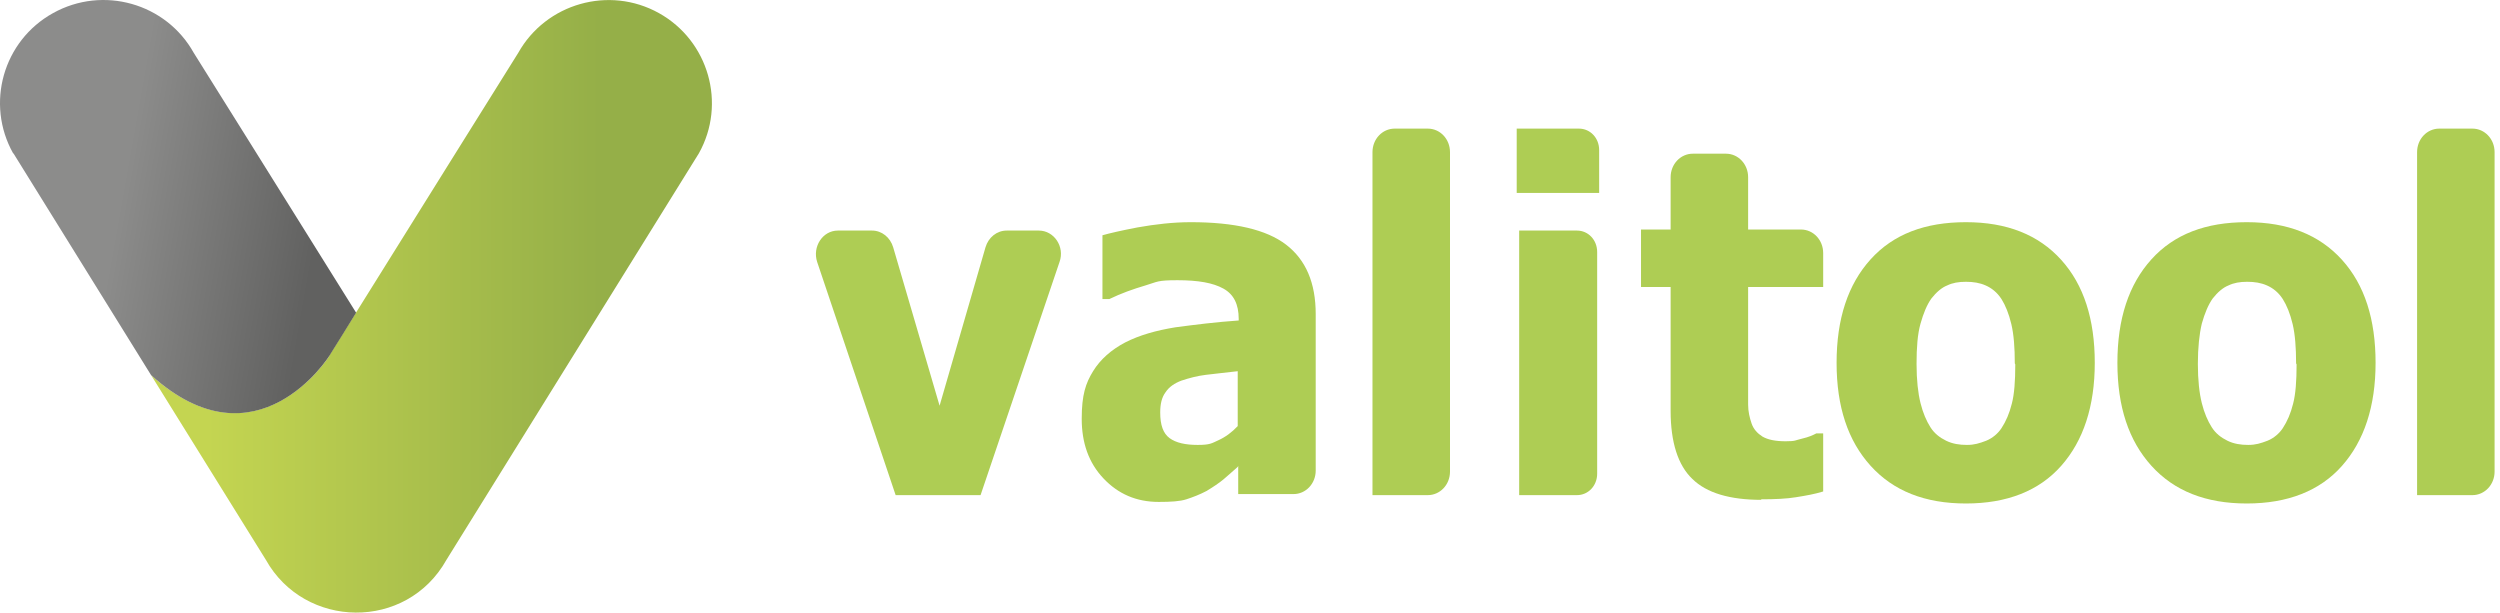
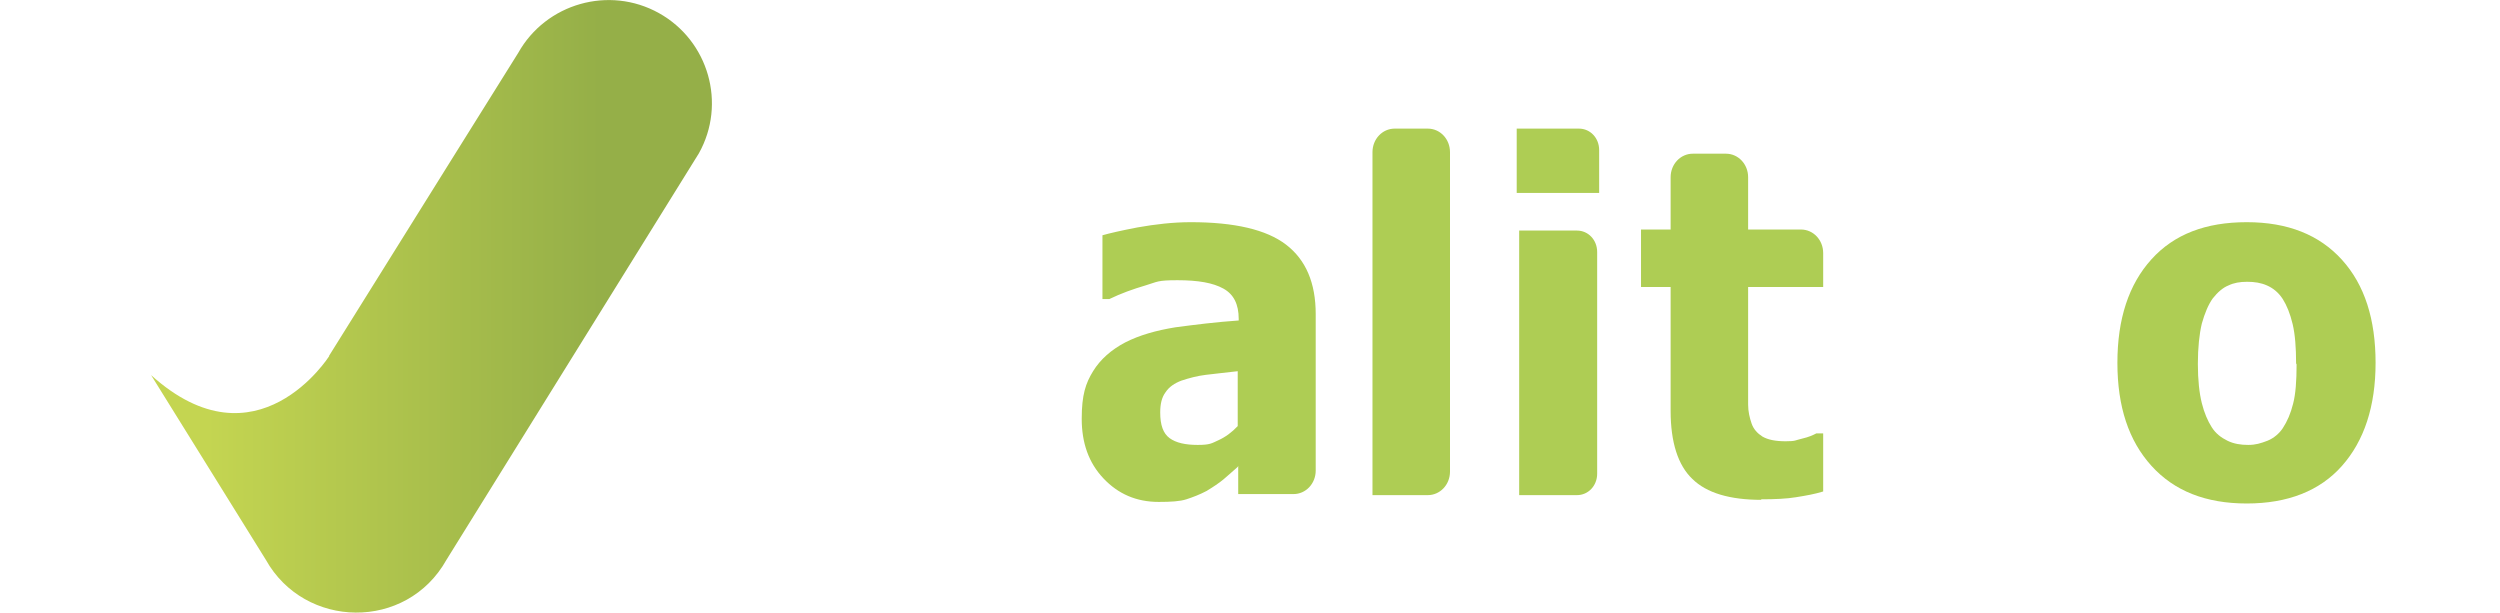
<svg xmlns="http://www.w3.org/2000/svg" width="151" height="37" viewBox="0 0 151 37" fill="none">
  <path d="M19.871 21.499C24.406 14.222 31.299 3.197 31.299 3.197C32.977 0.202 36.792 -0.882 39.797 0.79C42.801 2.462 43.889 6.266 42.212 9.261L26.968 33.81C24.553 38.128 18.397 37.999 16.056 33.81L9.125 22.656C15.521 28.426 19.89 21.499 19.89 21.499H19.871Z" fill="url(#paint0_linear_37_6054)" />
-   <path d="M0.793 9.261C-0.885 6.266 0.184 2.462 3.207 0.79C6.212 -0.882 10.027 0.184 11.705 3.197C11.705 3.197 17.124 11.852 21.511 18.889C20.958 19.79 20.405 20.672 19.889 21.498C19.889 21.498 15.52 28.444 9.124 22.656L0.811 9.261H0.793Z" fill="url(#paint1_linear_37_6054)" />
-   <path d="M63.996 15.821L59.226 29.906H54.097L49.356 15.821C49.058 14.905 49.684 13.926 50.609 13.926H52.666C53.262 13.926 53.769 14.336 53.948 14.936L56.751 24.506L59.524 14.936C59.703 14.336 60.21 13.926 60.806 13.926H62.744C63.668 13.926 64.324 14.905 63.996 15.821Z" fill="#AECD54" />
  <path d="M74.758 28.2C74.43 28.484 74.162 28.737 73.893 28.958C73.625 29.179 73.297 29.4 72.88 29.653C72.462 29.874 72.045 30.032 71.657 30.158C71.269 30.284 70.703 30.316 69.987 30.316C68.646 30.316 67.542 29.842 66.648 28.895C65.753 27.947 65.336 26.747 65.336 25.294C65.336 23.842 65.575 23.147 66.022 22.421C66.469 21.694 67.125 21.126 67.96 20.684C68.825 20.241 69.838 19.957 71.001 19.768C72.194 19.61 73.446 19.452 74.818 19.357V19.262C74.818 18.378 74.519 17.778 73.893 17.431C73.267 17.083 72.373 16.925 71.12 16.925C69.868 16.925 69.928 17.02 69.182 17.241C68.437 17.462 67.721 17.715 67.006 18.062H66.588V14.21C67.035 14.083 67.721 13.925 68.705 13.736C69.779 13.546 70.852 13.42 71.925 13.42C74.549 13.42 76.487 13.862 77.68 14.778C78.873 15.694 79.469 17.083 79.469 18.978V28.421C79.469 29.21 78.873 29.842 78.127 29.842H74.788V28.137L74.758 28.2ZM74.758 25.737V22.421C73.953 22.515 73.327 22.578 72.82 22.642C72.313 22.705 71.836 22.831 71.359 22.989C70.942 23.147 70.614 23.368 70.405 23.684C70.166 24 70.077 24.41 70.077 24.916C70.077 25.673 70.256 26.179 70.643 26.463C71.031 26.747 71.597 26.873 72.343 26.873C73.088 26.873 73.178 26.779 73.595 26.589C74.013 26.4 74.4 26.116 74.758 25.737Z" fill="#AECD54" />
  <path d="M86.268 29.906H82.898V9.189C82.898 8.399 83.495 7.768 84.24 7.768H86.238C86.983 7.768 87.58 8.399 87.58 9.189V28.485C87.58 29.274 86.983 29.906 86.238 29.906H86.268Z" fill="#AECD54" />
  <path d="M96.589 11.652H91.609V7.768H95.366C96.052 7.768 96.589 8.336 96.589 9.062V11.652ZM95.247 29.906H91.758V13.926H95.247C95.933 13.926 96.469 14.494 96.469 15.221V28.611C96.469 29.338 95.933 29.906 95.247 29.906Z" fill="#AECD54" />
  <path d="M106.392 30.19C104.484 30.19 103.083 29.779 102.218 28.927C101.353 28.106 100.906 26.716 100.906 24.821V17.336H99.117V13.863H100.906V10.704C100.906 9.915 101.503 9.283 102.248 9.283H104.246C104.991 9.283 105.587 9.915 105.587 10.704V13.863H108.778C109.523 13.863 110.12 14.494 110.12 15.284V17.336H105.587V22.989C105.587 23.558 105.587 24.032 105.587 24.442C105.587 24.853 105.677 25.232 105.796 25.579C105.915 25.927 106.154 26.179 106.452 26.369C106.78 26.558 107.227 26.653 107.854 26.653C108.48 26.653 108.42 26.59 108.837 26.495C109.255 26.4 109.523 26.274 109.702 26.179H110.12V29.685C109.613 29.843 109.076 29.937 108.48 30.032C107.913 30.127 107.198 30.158 106.363 30.158L106.392 30.19Z" fill="#AECD54" />
-   <path d="M126.524 21.915C126.524 24.537 125.838 26.621 124.496 28.137C123.155 29.653 121.216 30.411 118.742 30.411C116.267 30.411 114.359 29.653 112.987 28.137C111.615 26.621 110.93 24.568 110.93 21.915C110.93 19.262 111.615 17.178 112.987 15.662C114.359 14.146 116.267 13.42 118.742 13.42C121.216 13.42 123.125 14.178 124.496 15.694C125.868 17.21 126.524 19.294 126.524 21.915ZM121.694 21.947C121.694 20.999 121.634 20.21 121.485 19.578C121.336 18.947 121.127 18.441 120.889 18.062C120.62 17.652 120.292 17.399 119.934 17.241C119.577 17.083 119.189 17.02 118.742 17.02C118.294 17.02 117.937 17.083 117.609 17.241C117.281 17.368 116.953 17.652 116.655 18.031C116.386 18.41 116.177 18.915 115.999 19.547C115.82 20.178 115.76 20.999 115.76 21.978C115.76 22.957 115.849 23.747 115.999 24.347C116.148 24.947 116.356 25.421 116.595 25.8C116.833 26.179 117.161 26.431 117.549 26.621C117.937 26.81 118.354 26.873 118.801 26.873C119.249 26.873 119.547 26.779 119.964 26.621C120.352 26.463 120.68 26.179 120.889 25.863C121.157 25.452 121.366 24.979 121.515 24.379C121.664 23.81 121.723 23.021 121.723 22.01L121.694 21.947Z" fill="#AECD54" />
  <path d="M143.485 21.915C143.485 24.537 142.799 26.621 141.457 28.137C140.116 29.653 138.177 30.411 135.703 30.411C133.228 30.411 131.32 29.653 129.948 28.137C128.576 26.621 127.891 24.568 127.891 21.915C127.891 19.262 128.576 17.178 129.948 15.662C131.32 14.146 133.228 13.42 135.703 13.42C138.177 13.42 140.086 14.178 141.457 15.694C142.829 17.21 143.485 19.294 143.485 21.915ZM138.684 21.947C138.684 20.999 138.625 20.21 138.476 19.578C138.327 18.947 138.118 18.441 137.879 18.062C137.611 17.652 137.283 17.399 136.925 17.241C136.567 17.083 136.18 17.02 135.732 17.02C135.285 17.02 134.927 17.083 134.599 17.241C134.271 17.368 133.943 17.652 133.645 18.031C133.377 18.41 133.168 18.915 132.989 19.547C132.84 20.178 132.751 20.999 132.751 21.978C132.751 22.957 132.84 23.747 132.989 24.347C133.138 24.947 133.347 25.421 133.586 25.8C133.824 26.179 134.152 26.431 134.54 26.621C134.927 26.81 135.345 26.873 135.792 26.873C136.239 26.873 136.538 26.779 136.955 26.621C137.343 26.463 137.671 26.179 137.879 25.863C138.148 25.452 138.356 24.979 138.505 24.379C138.654 23.81 138.714 23.021 138.714 22.01L138.684 21.947Z" fill="#AECD54" />
-   <path d="M149.361 29.906H145.992V9.189C145.992 8.399 146.589 7.768 147.334 7.768H149.332C150.077 7.768 150.673 8.399 150.673 9.189V28.485C150.673 29.274 150.077 29.906 149.332 29.906H149.361Z" fill="#AECD54" />
  <defs>
    <linearGradient id="paint0_linear_37_6054" x1="43.004" y1="18.503" x2="9.107" y2="18.503" gradientUnits="userSpaceOnUse">
      <stop offset="0.2" stop-color="#95AF48" />
      <stop offset="0.9" stop-color="#C4D551" />
    </linearGradient>
    <linearGradient id="paint1_linear_37_6054" x1="19.188" y1="14.057" x2="7.283" y2="11.949" gradientUnits="userSpaceOnUse">
      <stop stop-color="#616160" />
      <stop offset="1" stop-color="#8C8C8B" />
    </linearGradient>
  </defs>
</svg>